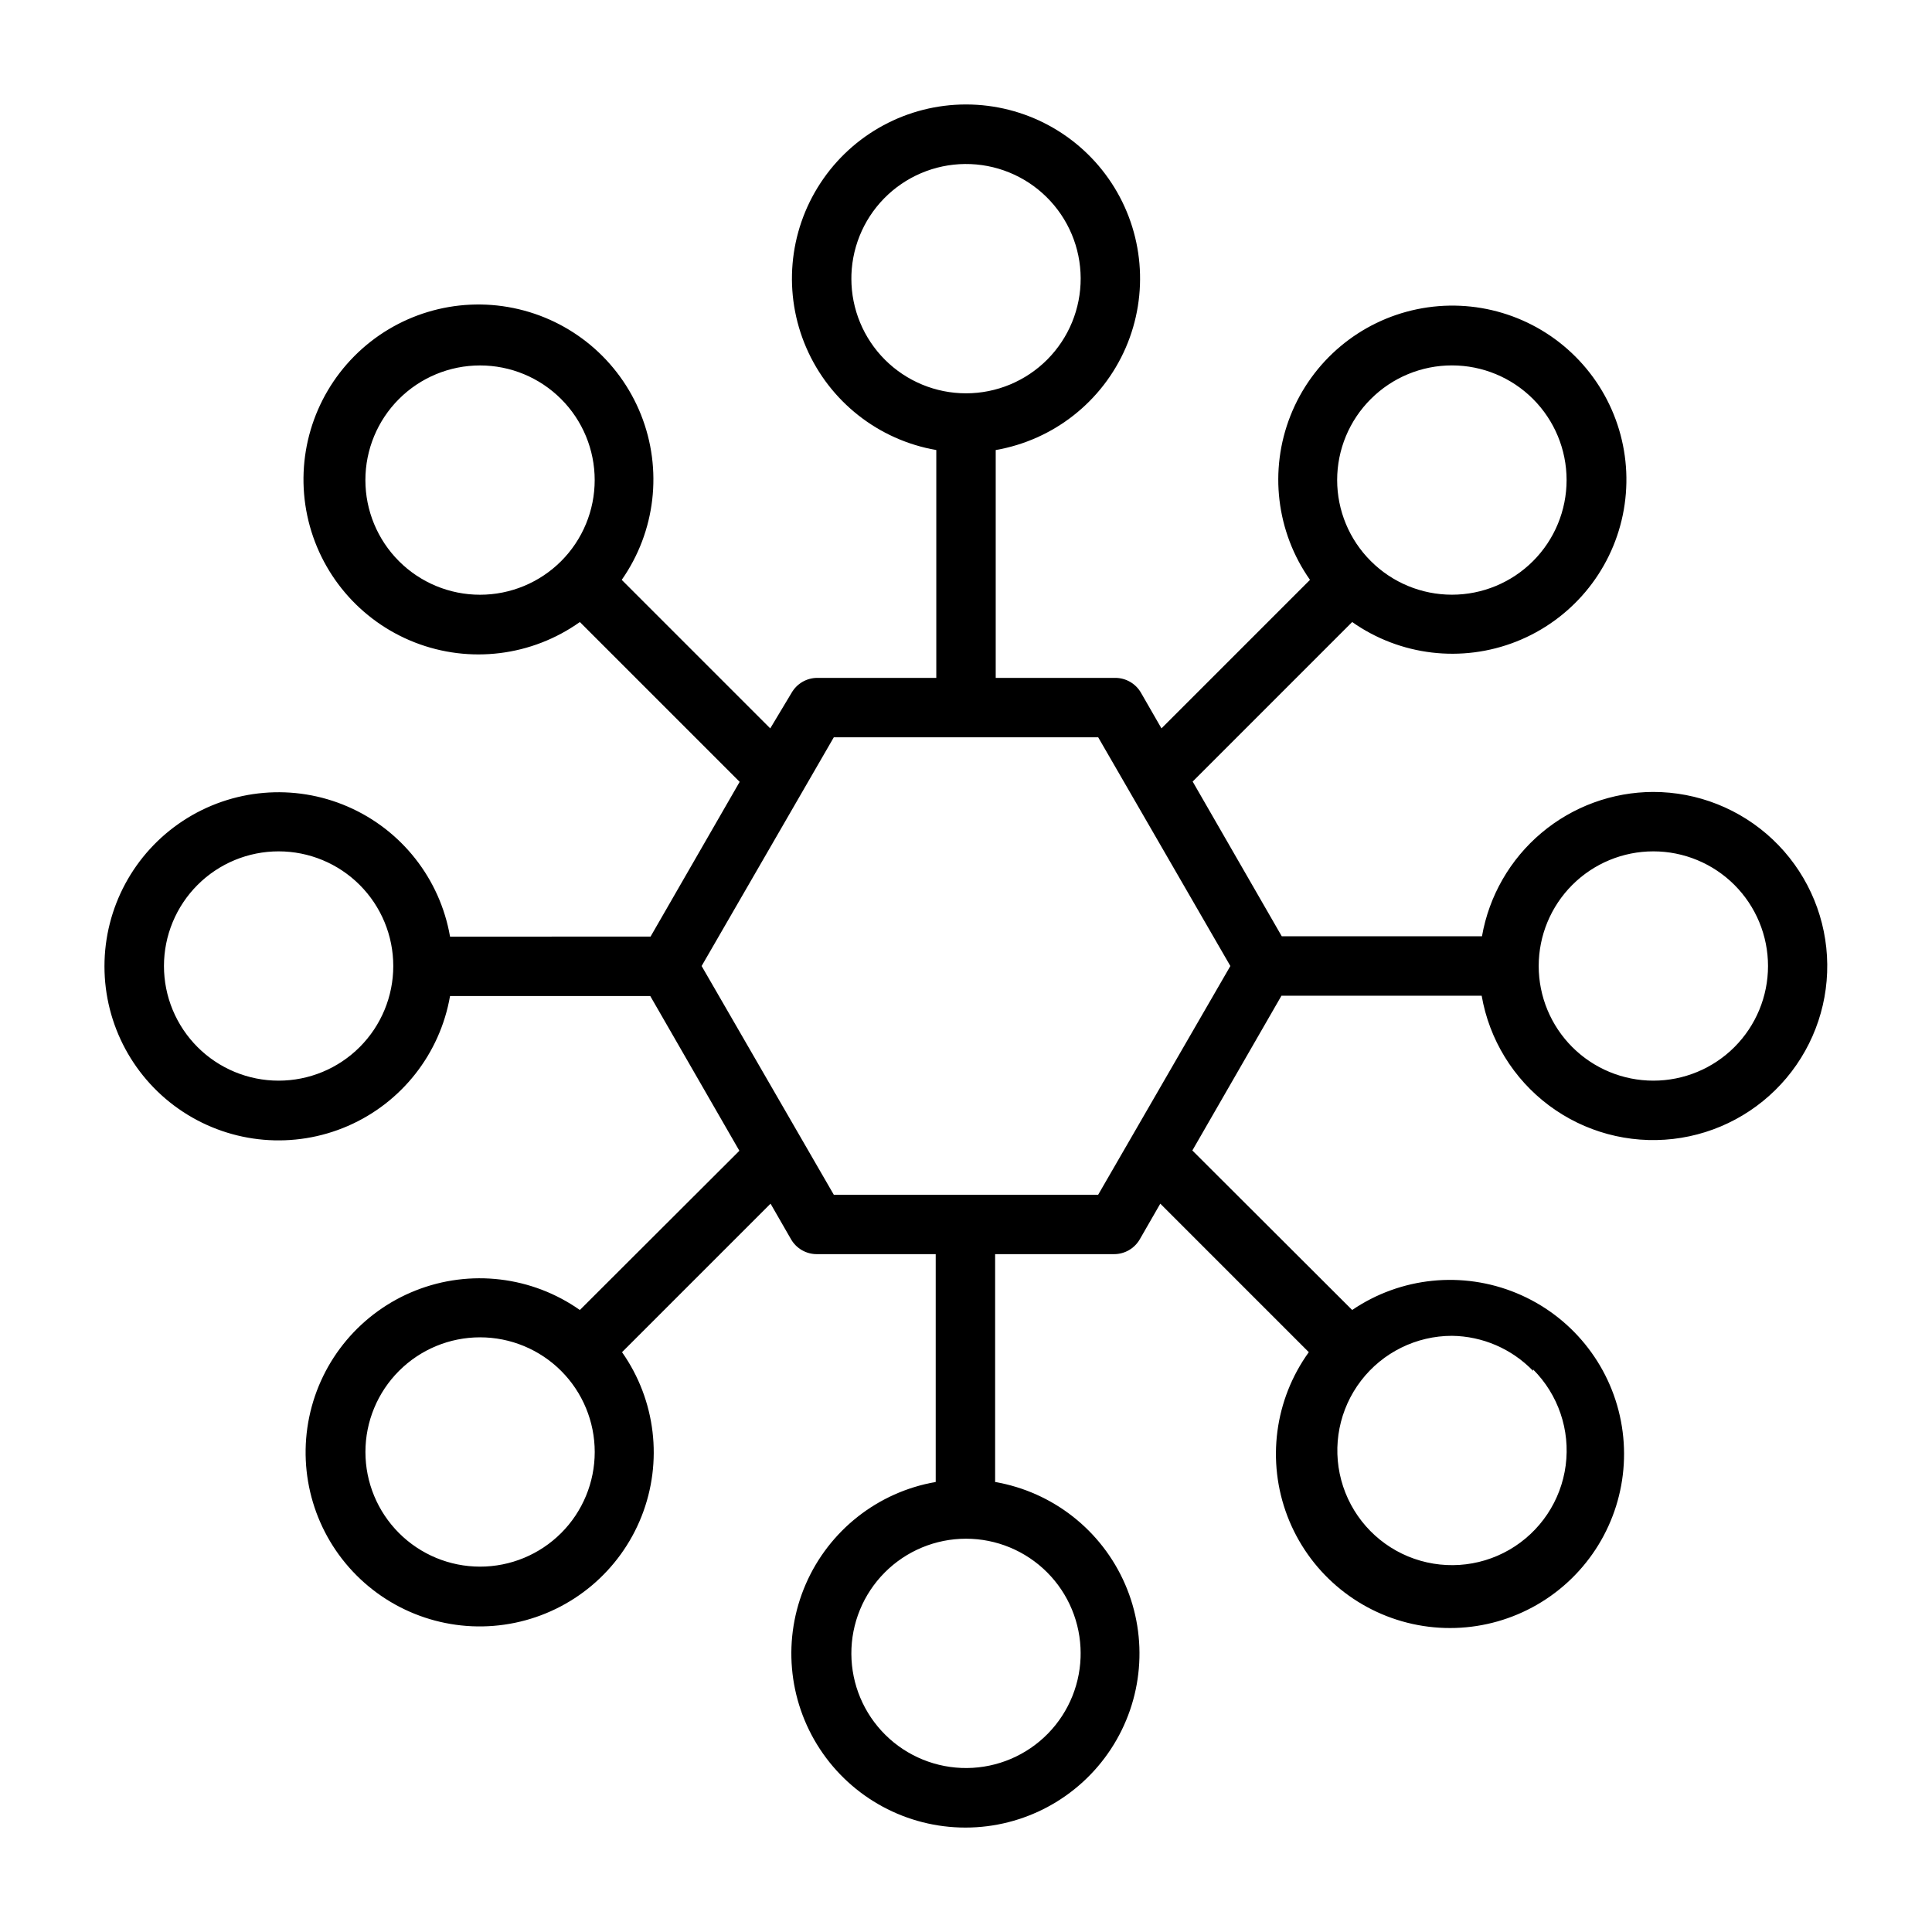
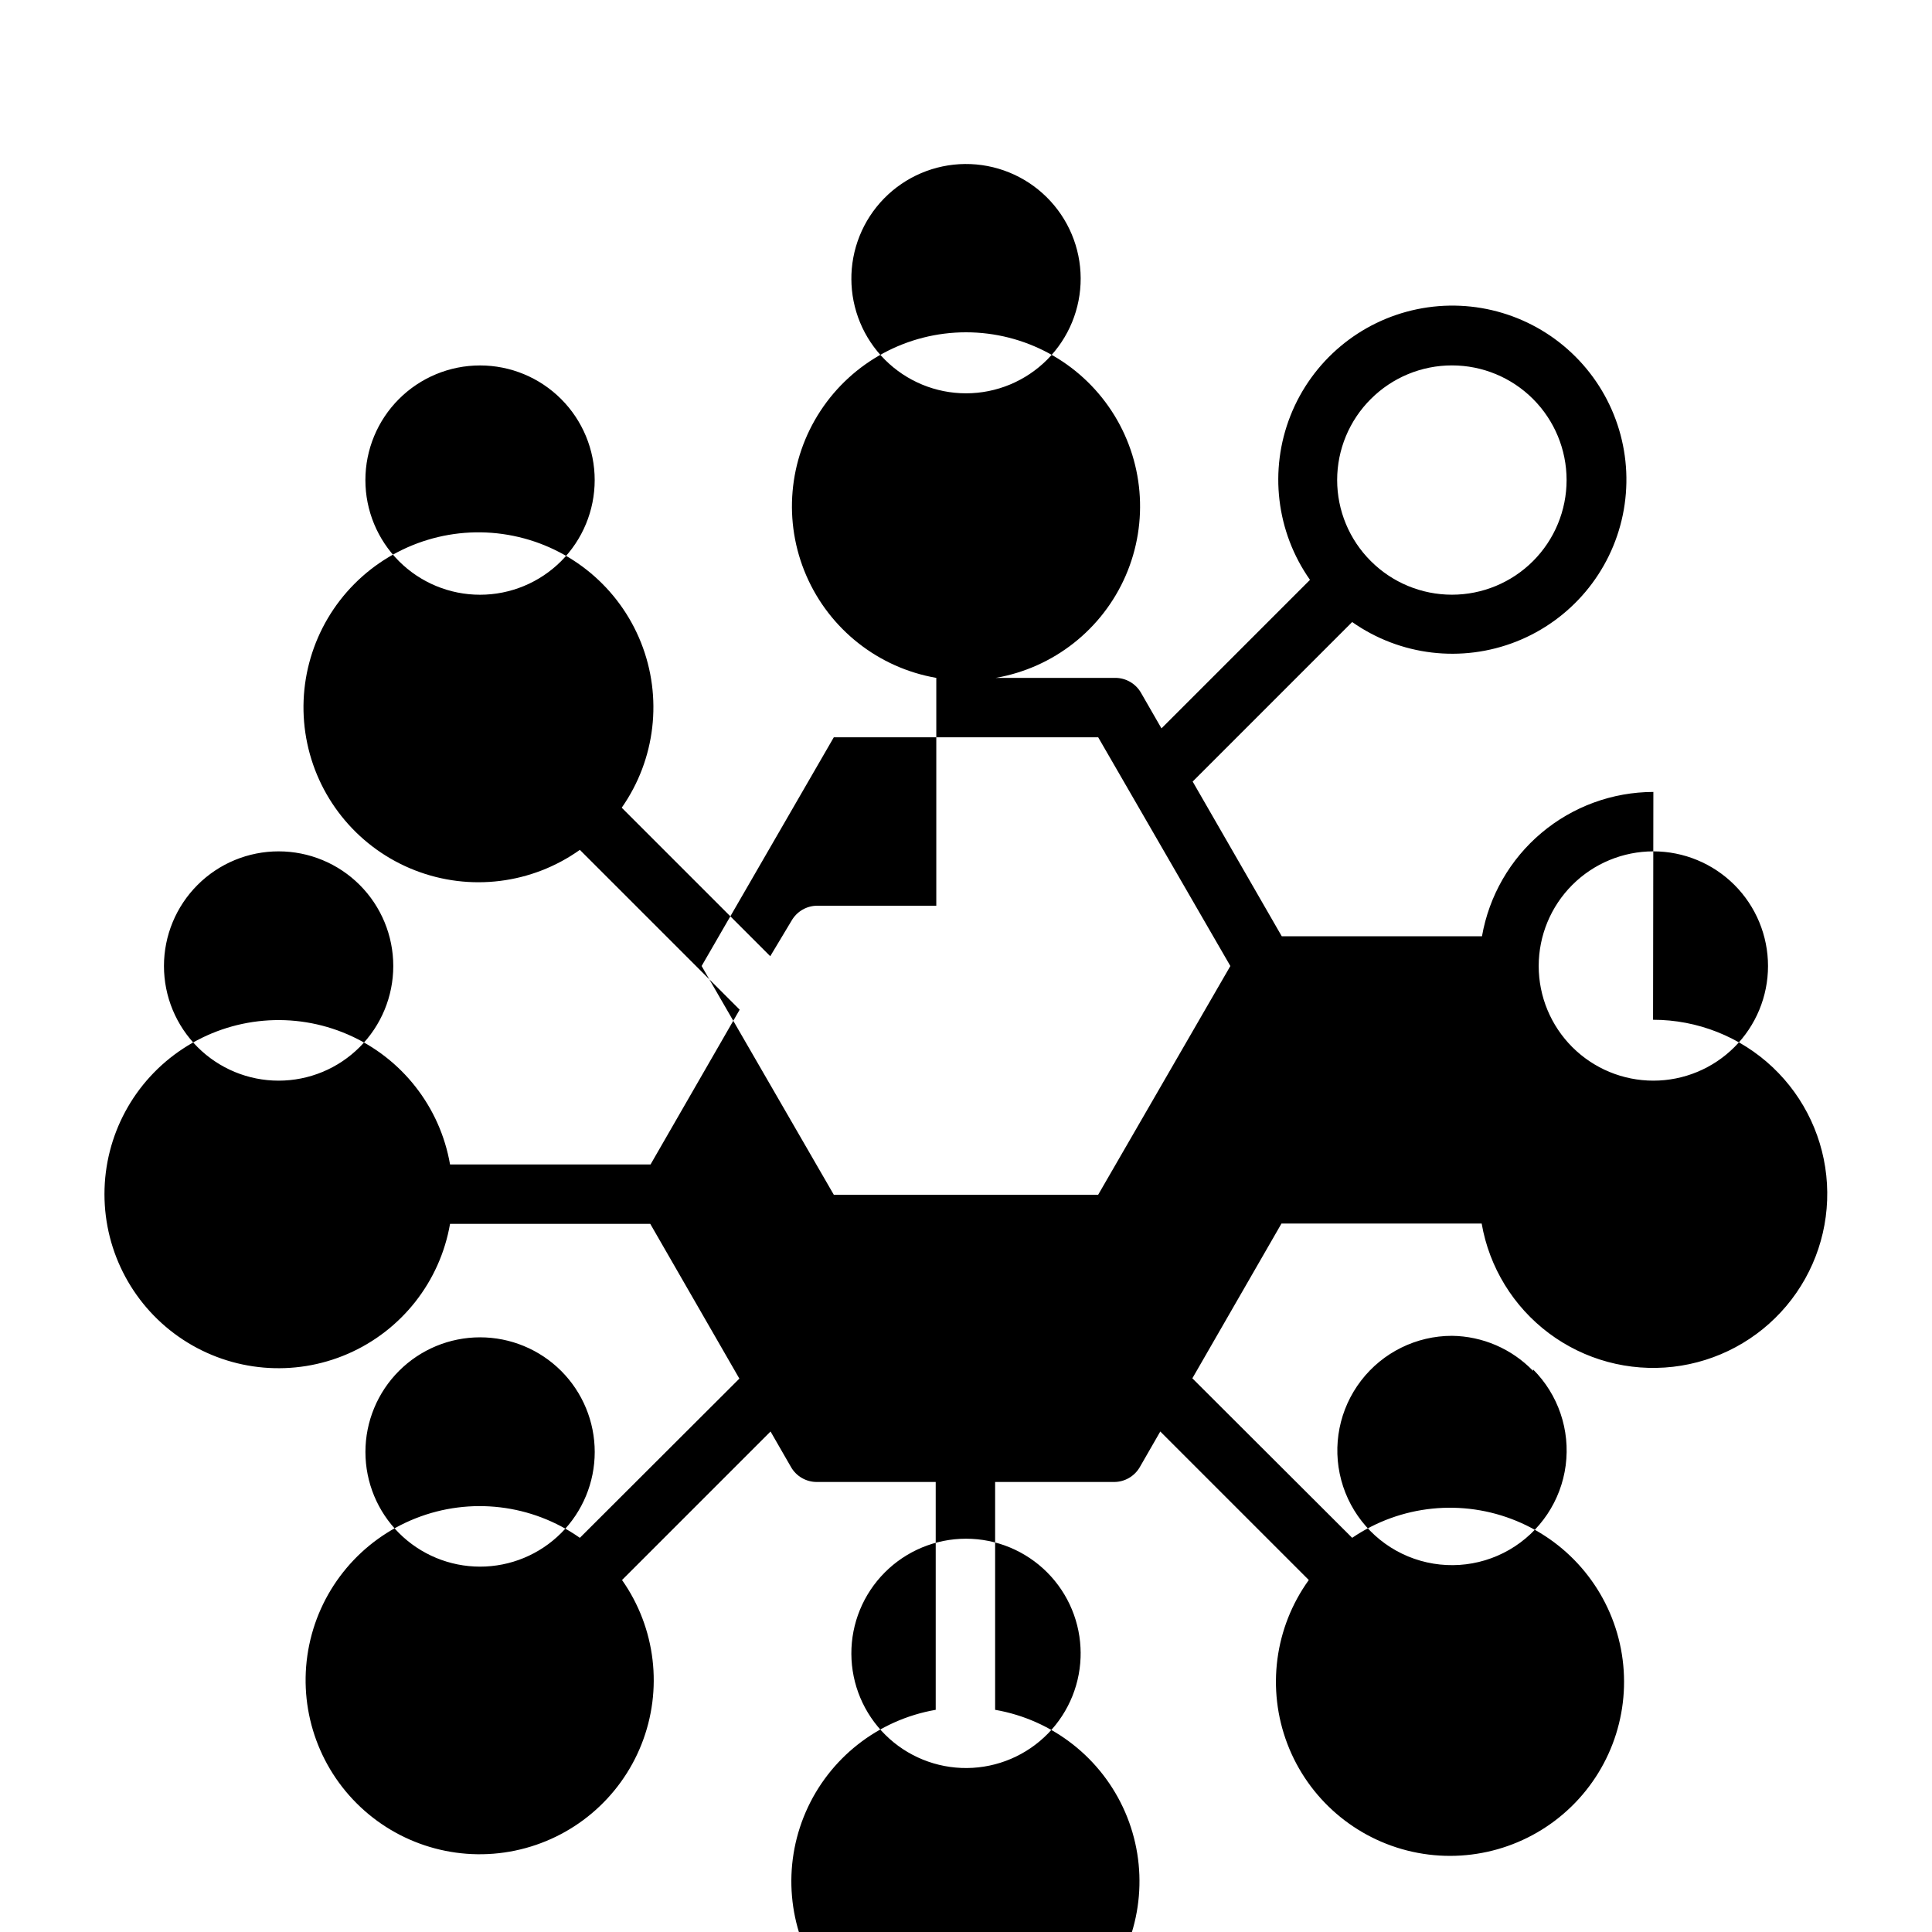
<svg xmlns="http://www.w3.org/2000/svg" fill="#000000" width="800px" height="800px" version="1.1" viewBox="144 144 512 512">
-   <path d="m582.16 353.87c-10.859 0.023-21.363 3.871-29.668 10.867-8.309 6.996-13.883 16.695-15.754 27.391h-53.055l-23.617-41.012 42.273-42.273c12.707 8.941 29.062 10.887 43.512 5.172 14.449-5.715 25.051-18.32 28.203-33.535 3.156-15.215-1.562-30.992-12.551-41.98-10.984-10.988-26.766-15.703-41.98-12.551-15.215 3.152-27.82 13.754-33.535 28.203-5.715 14.449-3.769 30.805 5.172 43.516l-39.359 39.359-5.434-9.445v-0.004c-1.41-2.445-4.023-3.945-6.848-3.934h-31.645v-60.379c15.312-2.652 28.262-12.84 34.449-27.098 6.184-14.258 4.773-30.672-3.754-43.664-8.527-12.996-23.027-20.82-38.566-20.82-15.543 0-30.039 7.824-38.566 20.82-8.527 12.992-9.941 29.406-3.754 43.664 6.184 14.258 19.133 24.445 34.445 27.098v60.379h-31.488c-2.82-0.012-5.434 1.488-6.848 3.934l-5.668 9.449-39.359-39.359c8.965-12.801 10.883-29.254 5.102-43.77-5.785-14.516-18.492-25.141-33.801-28.266-15.309-3.129-31.164 1.668-42.176 12.758-11.008 11.09-15.695 26.977-12.461 42.266 3.234 15.285 13.949 27.918 28.508 33.598 14.555 5.68 30.996 3.648 43.73-5.41l42.352 42.352-23.617 41.012-53.137 0.004c-2.652-15.316-12.84-28.266-27.098-34.449-14.258-6.188-30.672-4.773-43.664 3.754-12.996 8.527-20.82 23.023-20.82 38.566s7.824 30.039 20.82 38.566c12.992 8.527 29.406 9.938 43.664 3.754 14.258-6.188 24.445-19.137 27.098-34.449h53.059l23.617 41.012-42.273 42.195c-12.711-8.941-29.066-10.887-43.516-5.172-14.449 5.715-25.051 18.32-28.203 33.535-3.152 15.215 1.562 30.996 12.551 41.98 10.988 10.988 26.766 15.707 41.98 12.551 15.215-3.152 27.82-13.754 33.535-28.203 5.715-14.449 3.769-30.805-5.172-43.512l39.359-39.359 5.434 9.445c1.41 2.445 4.023 3.945 6.848 3.934h31.488v60.379c-15.312 2.652-28.262 12.84-34.449 27.098-6.184 14.258-4.773 30.672 3.754 43.668 8.527 12.992 23.027 20.82 38.566 20.82 15.543 0 30.039-7.828 38.566-20.82 8.527-12.996 9.941-29.41 3.754-43.668-6.184-14.258-19.133-24.445-34.445-27.098v-60.379h31.488c2.82 0.012 5.434-1.488 6.848-3.934l5.434-9.445 39.359 39.359h-0.004c-9.078 12.594-11.211 28.906-5.68 43.414 5.531 14.504 17.988 25.254 33.148 28.605 15.16 3.348 30.988-1.152 42.117-11.977 11.129-10.824 16.066-26.52 13.137-41.766-2.926-15.246-13.324-27.996-27.672-33.93s-30.715-4.254-43.555 4.473l-42.352-42.273 23.617-41.012h53.059-0.004c2.012 11.605 8.387 22.004 17.816 29.062 9.434 7.059 21.207 10.238 32.91 8.895 11.703-1.348 22.449-7.121 30.031-16.137 7.582-9.016 11.43-20.59 10.75-32.348-0.68-11.762-5.832-22.816-14.398-30.902-8.57-8.082-19.906-12.582-31.688-12.574zm-74.863-104.14c5.699-5.699 13.43-8.898 21.488-8.895 8.059 0 15.785 3.199 21.48 8.898 5.699 5.699 8.898 13.426 8.898 21.484 0 8.059-3.199 15.789-8.898 21.484-5.695 5.699-13.422 8.902-21.48 8.902s-15.789-3.199-21.488-8.895c-5.719-5.688-8.938-13.422-8.938-21.492 0-8.066 3.219-15.801 8.938-21.488zm-137.68-31.488h0.004c-0.105-8.082 3.012-15.871 8.664-21.648 5.652-5.773 13.375-9.062 21.457-9.133 8.078-0.066 15.855 3.082 21.605 8.762 5.754 5.676 9.008 13.41 9.043 21.492 0.035 8.082-3.152 15.844-8.852 21.57-5.703 5.727-13.453 8.949-21.531 8.949-8.059 0-15.789-3.203-21.488-8.902-5.699-5.695-8.898-13.426-8.898-21.484zm-119.89 74.469c-5.699-5.699-8.898-13.43-8.895-21.484 0-8.059 3.199-15.789 8.898-21.484 5.699-5.699 13.426-8.898 21.484-8.898 8.059 0 15.789 3.199 21.484 8.898 5.699 5.695 8.902 13.426 8.902 21.484 0 8.055-3.199 15.785-8.895 21.484-5.699 5.699-13.43 8.902-21.492 8.902-8.059 0-15.789-3.203-21.488-8.902zm42.98 257.57c-5.699 5.695-13.43 8.895-21.484 8.895-8.059-0.004-15.789-3.203-21.484-8.902-5.699-5.699-8.898-13.426-8.898-21.484s3.199-15.785 8.898-21.484c5.695-5.699 13.426-8.902 21.484-8.902 8.055 0 15.785 3.199 21.484 8.895 5.699 5.699 8.902 13.43 8.902 21.492s-3.203 15.793-8.902 21.492zm137.68 31.488-0.004-0.004c0.105 8.082-3.012 15.871-8.664 21.648s-13.375 9.062-21.453 9.133c-8.082 0.07-15.859-3.082-21.609-8.762-5.754-5.676-9.004-13.41-9.039-21.492-0.039-8.082 3.148-15.844 8.852-21.57 5.699-5.727 13.449-8.945 21.531-8.949 8.059 0 15.785 3.203 21.484 8.902s8.898 13.426 8.898 21.484zm119.89-74.863c6.68 6.676 9.875 16.082 8.645 25.449-1.23 9.363-6.75 17.625-14.93 22.352-8.18 4.727-18.09 5.375-26.82 1.766-8.727-3.613-15.277-11.082-17.727-20.207-2.449-9.121-0.512-18.867 5.238-26.363 5.746-7.496 14.656-11.891 24.102-11.895 8.117 0.102 15.855 3.449 21.492 9.289zm-332.44-76.52c-8.059 0-15.789-3.199-21.484-8.898-5.699-5.699-8.902-13.426-8.902-21.484s3.203-15.789 8.902-21.488c5.695-5.699 13.426-8.898 21.484-8.898s15.789 3.199 21.484 8.898c5.699 5.699 8.902 13.43 8.902 21.488s-3.203 15.785-8.902 21.484c-5.695 5.699-13.426 8.898-21.484 8.898zm217.19 30.23h-70.062l-35.027-60.613 35.031-60.613h70.062l35.027 60.613zm147.13-30.23c-8.059 0-15.785-3.199-21.484-8.898s-8.902-13.426-8.902-21.484 3.203-15.789 8.902-21.488 13.426-8.898 21.484-8.898 15.789 3.199 21.488 8.898c5.695 5.699 8.898 13.43 8.898 21.488s-3.203 15.785-8.898 21.484c-5.699 5.699-13.43 8.898-21.488 8.898z" />
+   <path d="m582.16 353.87c-10.859 0.023-21.363 3.871-29.668 10.867-8.309 6.996-13.883 16.695-15.754 27.391h-53.055l-23.617-41.012 42.273-42.273c12.707 8.941 29.062 10.887 43.512 5.172 14.449-5.715 25.051-18.32 28.203-33.535 3.156-15.215-1.562-30.992-12.551-41.98-10.984-10.988-26.766-15.703-41.98-12.551-15.215 3.152-27.82 13.754-33.535 28.203-5.715 14.449-3.769 30.805 5.172 43.516l-39.359 39.359-5.434-9.445v-0.004c-1.41-2.445-4.023-3.945-6.848-3.934h-31.645c15.312-2.652 28.262-12.84 34.449-27.098 6.184-14.258 4.773-30.672-3.754-43.664-8.527-12.996-23.027-20.82-38.566-20.82-15.543 0-30.039 7.824-38.566 20.82-8.527 12.992-9.941 29.406-3.754 43.664 6.184 14.258 19.133 24.445 34.445 27.098v60.379h-31.488c-2.82-0.012-5.434 1.488-6.848 3.934l-5.668 9.449-39.359-39.359c8.965-12.801 10.883-29.254 5.102-43.77-5.785-14.516-18.492-25.141-33.801-28.266-15.309-3.129-31.164 1.668-42.176 12.758-11.008 11.09-15.695 26.977-12.461 42.266 3.234 15.285 13.949 27.918 28.508 33.598 14.555 5.68 30.996 3.648 43.73-5.41l42.352 42.352-23.617 41.012-53.137 0.004c-2.652-15.316-12.84-28.266-27.098-34.449-14.258-6.188-30.672-4.773-43.664 3.754-12.996 8.527-20.82 23.023-20.82 38.566s7.824 30.039 20.82 38.566c12.992 8.527 29.406 9.938 43.664 3.754 14.258-6.188 24.445-19.137 27.098-34.449h53.059l23.617 41.012-42.273 42.195c-12.711-8.941-29.066-10.887-43.516-5.172-14.449 5.715-25.051 18.32-28.203 33.535-3.152 15.215 1.562 30.996 12.551 41.98 10.988 10.988 26.766 15.707 41.98 12.551 15.215-3.152 27.82-13.754 33.535-28.203 5.715-14.449 3.769-30.805-5.172-43.512l39.359-39.359 5.434 9.445c1.41 2.445 4.023 3.945 6.848 3.934h31.488v60.379c-15.312 2.652-28.262 12.84-34.449 27.098-6.184 14.258-4.773 30.672 3.754 43.668 8.527 12.992 23.027 20.82 38.566 20.82 15.543 0 30.039-7.828 38.566-20.82 8.527-12.996 9.941-29.41 3.754-43.668-6.184-14.258-19.133-24.445-34.445-27.098v-60.379h31.488c2.82 0.012 5.434-1.488 6.848-3.934l5.434-9.445 39.359 39.359h-0.004c-9.078 12.594-11.211 28.906-5.68 43.414 5.531 14.504 17.988 25.254 33.148 28.605 15.16 3.348 30.988-1.152 42.117-11.977 11.129-10.824 16.066-26.52 13.137-41.766-2.926-15.246-13.324-27.996-27.672-33.93s-30.715-4.254-43.555 4.473l-42.352-42.273 23.617-41.012h53.059-0.004c2.012 11.605 8.387 22.004 17.816 29.062 9.434 7.059 21.207 10.238 32.91 8.895 11.703-1.348 22.449-7.121 30.031-16.137 7.582-9.016 11.43-20.59 10.75-32.348-0.68-11.762-5.832-22.816-14.398-30.902-8.57-8.082-19.906-12.582-31.688-12.574zm-74.863-104.14c5.699-5.699 13.43-8.898 21.488-8.895 8.059 0 15.785 3.199 21.48 8.898 5.699 5.699 8.898 13.426 8.898 21.484 0 8.059-3.199 15.789-8.898 21.484-5.695 5.699-13.422 8.902-21.48 8.902s-15.789-3.199-21.488-8.895c-5.719-5.688-8.938-13.422-8.938-21.492 0-8.066 3.219-15.801 8.938-21.488zm-137.68-31.488h0.004c-0.105-8.082 3.012-15.871 8.664-21.648 5.652-5.773 13.375-9.062 21.457-9.133 8.078-0.066 15.855 3.082 21.605 8.762 5.754 5.676 9.008 13.41 9.043 21.492 0.035 8.082-3.152 15.844-8.852 21.57-5.703 5.727-13.453 8.949-21.531 8.949-8.059 0-15.789-3.203-21.488-8.902-5.699-5.695-8.898-13.426-8.898-21.484zm-119.89 74.469c-5.699-5.699-8.898-13.43-8.895-21.484 0-8.059 3.199-15.789 8.898-21.484 5.699-5.699 13.426-8.898 21.484-8.898 8.059 0 15.789 3.199 21.484 8.898 5.699 5.695 8.902 13.426 8.902 21.484 0 8.055-3.199 15.785-8.895 21.484-5.699 5.699-13.43 8.902-21.492 8.902-8.059 0-15.789-3.203-21.488-8.902zm42.98 257.57c-5.699 5.695-13.43 8.895-21.484 8.895-8.059-0.004-15.789-3.203-21.484-8.902-5.699-5.699-8.898-13.426-8.898-21.484s3.199-15.785 8.898-21.484c5.695-5.699 13.426-8.902 21.484-8.902 8.055 0 15.785 3.199 21.484 8.895 5.699 5.699 8.902 13.43 8.902 21.492s-3.203 15.793-8.902 21.492zm137.68 31.488-0.004-0.004c0.105 8.082-3.012 15.871-8.664 21.648s-13.375 9.062-21.453 9.133c-8.082 0.07-15.859-3.082-21.609-8.762-5.754-5.676-9.004-13.41-9.039-21.492-0.039-8.082 3.148-15.844 8.852-21.57 5.699-5.727 13.449-8.945 21.531-8.949 8.059 0 15.785 3.203 21.484 8.902s8.898 13.426 8.898 21.484zm119.89-74.863c6.68 6.676 9.875 16.082 8.645 25.449-1.23 9.363-6.75 17.625-14.93 22.352-8.18 4.727-18.09 5.375-26.82 1.766-8.727-3.613-15.277-11.082-17.727-20.207-2.449-9.121-0.512-18.867 5.238-26.363 5.746-7.496 14.656-11.891 24.102-11.895 8.117 0.102 15.855 3.449 21.492 9.289zm-332.44-76.52c-8.059 0-15.789-3.199-21.484-8.898-5.699-5.699-8.902-13.426-8.902-21.484s3.203-15.789 8.902-21.488c5.695-5.699 13.426-8.898 21.484-8.898s15.789 3.199 21.484 8.898c5.699 5.699 8.902 13.43 8.902 21.488s-3.203 15.785-8.902 21.484c-5.695 5.699-13.426 8.898-21.484 8.898zm217.19 30.23h-70.062l-35.027-60.613 35.031-60.613h70.062l35.027 60.613zm147.13-30.23c-8.059 0-15.785-3.199-21.484-8.898s-8.902-13.426-8.902-21.484 3.203-15.789 8.902-21.488 13.426-8.898 21.484-8.898 15.789 3.199 21.488 8.898c5.695 5.699 8.898 13.43 8.898 21.488s-3.203 15.785-8.898 21.484c-5.699 5.699-13.43 8.898-21.488 8.898z" />
</svg>